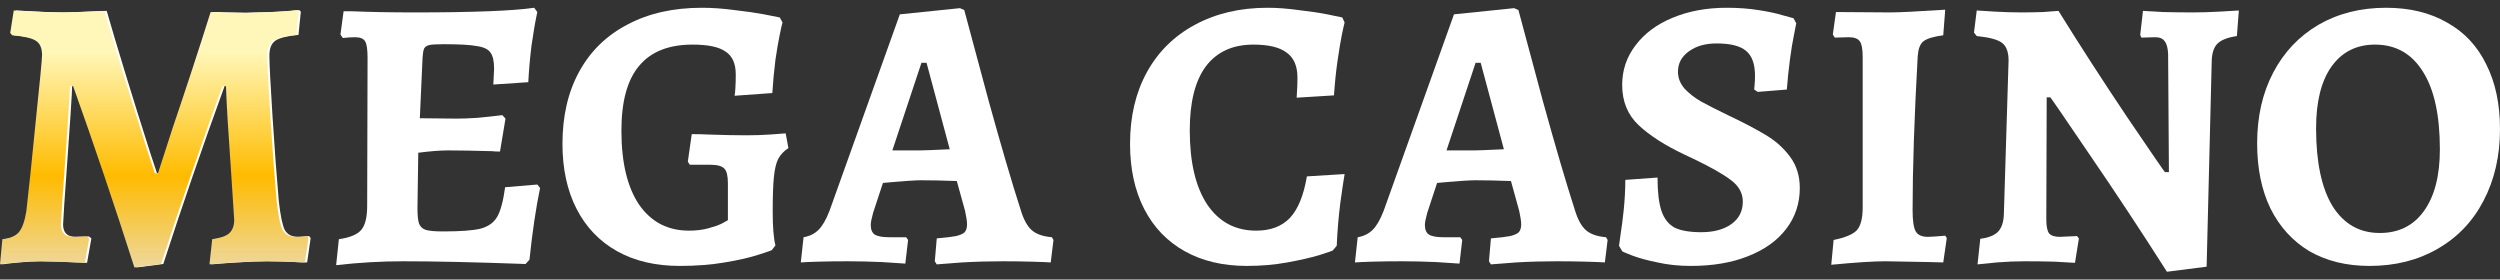
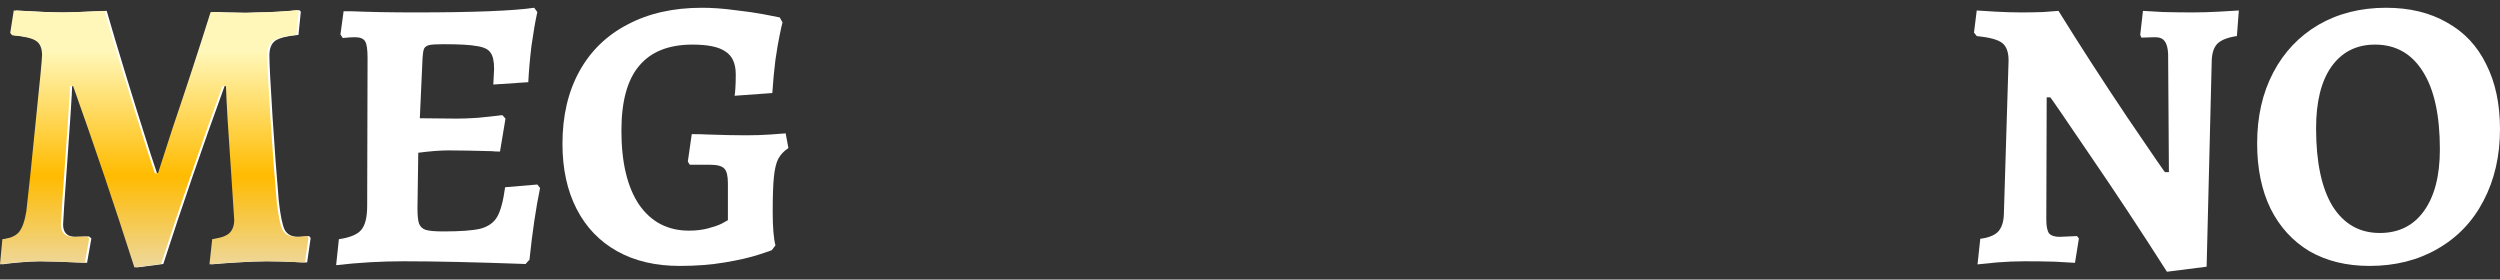
<svg xmlns="http://www.w3.org/2000/svg" width="161" height="18" viewBox="0 0 161 18" fill="none">
  <rect x="0" y="0" width="161" height="18" fill="#333333" stroke="none" />
  <path d="M8.795 17.225C7.53 13.265 6.214 9.37 4.847 5.543H4.645C4.645 5.726 4.611 6.333 4.544 7.365C4.476 8.397 4.417 9.254 4.366 9.936C4.164 12.732 4.063 14.238 4.063 14.454C4.063 14.987 4.333 15.253 4.872 15.253L5.733 15.228L5.885 15.353L5.606 16.926C4.189 16.859 3.202 16.826 2.645 16.826C2.257 16.826 1.785 16.851 1.228 16.901C0.688 16.951 0.326 16.992 0.14 17.026L0.292 15.403C0.781 15.353 1.135 15.203 1.355 14.954C1.574 14.688 1.734 14.238 1.836 13.606C1.987 12.308 2.19 10.369 2.443 7.789C2.713 5.21 2.848 3.795 2.848 3.546C2.848 3.096 2.713 2.788 2.443 2.622C2.19 2.455 1.684 2.339 0.925 2.272L0.798 2.123L1.026 0.675C2.409 0.758 3.464 0.8 4.189 0.8C4.56 0.8 5.455 0.766 6.872 0.7C7.547 3.046 8.483 6.1 9.681 9.861L10.111 11.159H10.314C10.415 10.826 10.55 10.41 10.719 9.911C10.887 9.395 11.064 8.846 11.25 8.264C12.11 5.734 12.929 3.238 13.705 0.775C14.059 0.775 14.346 0.783 14.565 0.8L15.906 0.825L16.691 0.8C17.045 0.8 17.501 0.783 18.058 0.75C18.614 0.716 19.019 0.683 19.272 0.65L19.374 0.75L19.222 2.247C18.496 2.314 17.998 2.439 17.729 2.622C17.476 2.805 17.349 3.121 17.349 3.57C17.349 4.086 17.416 5.401 17.551 7.515C17.686 9.612 17.821 11.426 17.956 12.957C18.058 13.872 18.184 14.488 18.336 14.804C18.505 15.104 18.791 15.253 19.196 15.253C19.382 15.253 19.534 15.245 19.652 15.228C19.787 15.212 19.871 15.203 19.905 15.203L20.006 15.328L19.779 16.901C19.525 16.901 19.298 16.893 19.095 16.876C18.353 16.843 17.729 16.826 17.222 16.826C16.733 16.826 16.084 16.851 15.274 16.901C14.481 16.951 13.932 16.992 13.629 17.026L13.806 15.403C14.312 15.336 14.675 15.212 14.894 15.029C15.114 14.829 15.223 14.538 15.223 14.155C15.223 14.088 15.156 13.056 15.021 11.059C14.835 8.447 14.726 6.608 14.692 5.543H14.464C13.047 9.437 11.731 13.256 10.516 17.001L8.795 17.225Z" fill="white" />
  <path d="M34.781 12.108C34.511 13.406 34.283 14.945 34.098 16.726L33.845 17.001C30.622 16.884 27.999 16.826 25.974 16.826C24.557 16.826 23.114 16.909 21.647 17.076L21.824 15.403C22.532 15.303 23.013 15.104 23.266 14.804C23.519 14.504 23.646 13.989 23.646 13.256L23.671 3.745C23.671 3.196 23.621 2.838 23.519 2.672C23.418 2.489 23.199 2.397 22.861 2.397C22.642 2.397 22.381 2.414 22.077 2.447L21.925 2.222L22.128 0.725H22.634C23.831 0.775 25.19 0.8 26.708 0.8C30.47 0.8 33.035 0.7 34.401 0.5L34.604 0.775C34.469 1.39 34.343 2.123 34.224 2.971C34.123 3.82 34.056 4.594 34.022 5.293L31.77 5.443L31.82 4.444C31.82 3.945 31.744 3.595 31.592 3.396C31.457 3.179 31.171 3.038 30.732 2.971C30.31 2.888 29.593 2.847 28.581 2.847C28.142 2.847 27.838 2.863 27.67 2.896C27.501 2.93 27.383 3.005 27.316 3.121C27.265 3.238 27.231 3.429 27.214 3.695L27.037 7.615L29.416 7.639C29.77 7.639 30.209 7.623 30.732 7.59C31.272 7.54 31.812 7.481 32.352 7.415L32.554 7.639L32.2 9.761C31.98 9.761 31.812 9.753 31.694 9.736C30.513 9.703 29.576 9.686 28.884 9.686C28.361 9.686 27.712 9.736 26.936 9.836L26.885 13.406C26.885 13.872 26.919 14.205 26.986 14.405C27.071 14.604 27.214 14.737 27.417 14.804C27.636 14.87 28.007 14.904 28.53 14.904C29.644 14.904 30.445 14.846 30.934 14.729C31.441 14.596 31.803 14.338 32.023 13.955C32.242 13.572 32.411 12.94 32.529 12.058L34.604 11.883L34.781 12.108Z" fill="white" />
  <path d="M43.764 17.125C42.212 17.125 40.871 16.809 39.74 16.177C38.61 15.544 37.741 14.637 37.134 13.456C36.526 12.274 36.223 10.876 36.223 9.262C36.223 7.465 36.585 5.909 37.311 4.594C38.036 3.279 39.074 2.272 40.424 1.573C41.773 0.858 43.368 0.5 45.207 0.5C45.865 0.5 46.565 0.55 47.307 0.65C48.05 0.733 48.682 0.825 49.205 0.924C49.728 1.024 50.066 1.091 50.218 1.124L50.395 1.449C50.361 1.548 50.302 1.806 50.218 2.222C50.133 2.622 50.04 3.163 49.939 3.845C49.855 4.511 49.787 5.226 49.737 5.992L47.307 6.167C47.324 6.1 47.341 5.942 47.358 5.692C47.375 5.443 47.383 5.143 47.383 4.794C47.383 4.095 47.164 3.604 46.725 3.321C46.303 3.021 45.595 2.872 44.599 2.872C43.064 2.872 41.917 3.329 41.158 4.244C40.398 5.143 40.019 6.533 40.019 8.413C40.019 10.46 40.398 12.05 41.158 13.181C41.934 14.296 43.005 14.854 44.372 14.854C44.827 14.854 45.24 14.804 45.612 14.704C45.983 14.604 46.27 14.504 46.472 14.405C46.691 14.288 46.826 14.213 46.877 14.18V11.808C46.877 11.326 46.801 11.009 46.649 10.86C46.497 10.693 46.194 10.61 45.738 10.61H44.422L44.296 10.41L44.549 8.638C44.954 8.638 45.3 8.646 45.586 8.663C46.531 8.696 47.358 8.713 48.066 8.713C48.589 8.713 49.104 8.696 49.61 8.663C50.116 8.63 50.445 8.605 50.597 8.588L50.774 9.537C50.487 9.72 50.268 9.953 50.116 10.236C49.981 10.502 49.889 10.893 49.838 11.409C49.787 11.908 49.762 12.649 49.762 13.631C49.762 14.629 49.821 15.353 49.939 15.803L49.711 16.102C49.711 16.119 49.425 16.219 48.851 16.402C48.294 16.585 47.569 16.751 46.675 16.901C45.797 17.051 44.827 17.125 43.764 17.125Z" fill="white" />
-   <path d="M60.201 16.826L60.328 15.353C60.902 15.303 61.315 15.253 61.568 15.203C61.838 15.137 62.024 15.054 62.125 14.954C62.226 14.837 62.277 14.671 62.277 14.454C62.277 14.255 62.234 13.963 62.15 13.581L61.619 11.659C60.741 11.625 59.965 11.609 59.29 11.609C58.987 11.609 58.354 11.65 57.392 11.733L56.861 11.783L56.228 13.706C56.127 14.072 56.076 14.33 56.076 14.479C56.076 14.779 56.161 14.987 56.329 15.104C56.515 15.22 56.827 15.278 57.266 15.278H58.354L58.481 15.453L58.303 16.976C58.067 16.959 57.561 16.926 56.785 16.876C56.009 16.843 55.283 16.826 54.608 16.826C53.9 16.826 53.259 16.834 52.685 16.851C52.128 16.868 51.757 16.884 51.572 16.901L51.749 15.278C52.137 15.212 52.457 15.054 52.711 14.804C52.964 14.554 53.2 14.147 53.419 13.581L57.949 0.924L61.821 0.525L62.099 0.65C62.353 1.598 62.876 3.546 63.669 6.491C64.478 9.42 65.17 11.775 65.744 13.556C65.929 14.155 66.165 14.579 66.452 14.829C66.739 15.079 67.169 15.228 67.743 15.278L67.844 15.453L67.667 16.901C67.448 16.884 67.034 16.868 66.427 16.851C65.82 16.834 65.204 16.826 64.58 16.826C63.685 16.826 62.808 16.851 61.948 16.901C61.104 16.967 60.564 17.009 60.328 17.026L60.201 16.826ZM59.29 9.686C59.476 9.686 60.1 9.662 61.163 9.612L59.67 4.045H59.341L57.468 9.686H59.29Z" fill="white" />
-   <path d="M80.291 17.125C78.756 17.125 77.423 16.809 76.293 16.177C75.162 15.544 74.293 14.637 73.686 13.456C73.079 12.274 72.775 10.876 72.775 9.262C72.775 7.498 73.138 5.959 73.863 4.644C74.588 3.329 75.618 2.314 76.951 1.598C78.3 0.866 79.861 0.5 81.632 0.5C82.257 0.5 82.923 0.55 83.632 0.65C84.357 0.733 84.973 0.825 85.479 0.924C85.985 1.024 86.306 1.091 86.441 1.124L86.593 1.449C86.559 1.565 86.5 1.831 86.415 2.247C86.331 2.663 86.238 3.221 86.137 3.92C86.036 4.619 85.96 5.36 85.909 6.142L83.505 6.291C83.505 6.225 83.513 6.075 83.53 5.842C83.547 5.593 83.556 5.31 83.556 4.993C83.556 4.261 83.328 3.729 82.872 3.396C82.417 3.046 81.7 2.872 80.721 2.872C79.388 2.872 78.368 3.337 77.659 4.269C76.967 5.201 76.621 6.574 76.621 8.388C76.621 10.435 76.993 12.025 77.735 13.156C78.494 14.288 79.549 14.854 80.898 14.854C81.826 14.854 82.552 14.579 83.075 14.03C83.598 13.464 83.961 12.574 84.163 11.359L86.593 11.209C86.542 11.492 86.449 12.116 86.314 13.082C86.196 14.047 86.12 14.962 86.086 15.828L85.833 16.127C85.833 16.144 85.546 16.244 84.973 16.427C84.416 16.593 83.724 16.751 82.898 16.901C82.088 17.051 81.219 17.125 80.291 17.125Z" fill="white" />
-   <path d="M95.889 16.826L96.015 15.353C96.589 15.303 97.002 15.253 97.255 15.203C97.525 15.137 97.711 15.054 97.812 14.954C97.913 14.837 97.964 14.671 97.964 14.454C97.964 14.255 97.922 13.963 97.837 13.581L97.306 11.659C96.428 11.625 95.652 11.609 94.978 11.609C94.674 11.609 94.041 11.65 93.079 11.733L92.548 11.783L91.915 13.706C91.814 14.072 91.763 14.33 91.763 14.479C91.763 14.779 91.848 14.987 92.017 15.104C92.202 15.22 92.514 15.278 92.953 15.278H94.041L94.168 15.453L93.991 16.976C93.754 16.959 93.248 16.926 92.472 16.876C91.696 16.843 90.971 16.826 90.296 16.826C89.587 16.826 88.946 16.834 88.372 16.851C87.816 16.868 87.444 16.884 87.259 16.901L87.436 15.278C87.824 15.212 88.145 15.054 88.398 14.804C88.651 14.554 88.887 14.147 89.106 13.581L93.636 0.924L97.508 0.525L97.787 0.65C98.04 1.598 98.563 3.546 99.356 6.491C100.166 9.42 100.857 11.775 101.431 13.556C101.616 14.155 101.853 14.579 102.14 14.829C102.426 15.079 102.857 15.228 103.43 15.278L103.531 15.453L103.354 16.901C103.135 16.884 102.722 16.868 102.114 16.851C101.507 16.834 100.891 16.826 100.267 16.826C99.373 16.826 98.495 16.851 97.635 16.901C96.791 16.967 96.251 17.009 96.015 17.026L95.889 16.826ZM94.978 9.686C95.163 9.686 95.787 9.662 96.85 9.612L95.357 4.045H95.028L93.155 9.686H94.978Z" fill="white" />
-   <path d="M108.897 17.125C108.12 17.125 107.403 17.051 106.745 16.901C106.087 16.768 105.539 16.618 105.1 16.451C104.679 16.285 104.468 16.194 104.468 16.177L104.265 15.828C104.282 15.711 104.316 15.461 104.367 15.079C104.434 14.679 104.502 14.155 104.569 13.506C104.636 12.84 104.67 12.2 104.67 11.584L106.745 11.434C106.745 12.366 106.83 13.082 106.998 13.581C107.167 14.08 107.446 14.438 107.834 14.654C108.239 14.854 108.812 14.954 109.555 14.954C110.364 14.954 111.014 14.779 111.503 14.43C111.992 14.08 112.237 13.597 112.237 12.982C112.237 12.432 111.976 11.966 111.453 11.584C110.946 11.201 110.153 10.752 109.074 10.236C109.006 10.202 108.812 10.111 108.492 9.961C107.226 9.362 106.239 8.73 105.531 8.064C104.822 7.398 104.468 6.533 104.468 5.468C104.468 4.519 104.755 3.67 105.328 2.921C105.902 2.156 106.695 1.565 107.707 1.149C108.736 0.716 109.9 0.5 111.199 0.5C111.942 0.5 112.625 0.55 113.249 0.65C113.89 0.75 114.397 0.858 114.768 0.974C115.156 1.074 115.4 1.141 115.502 1.174L115.679 1.499C115.662 1.598 115.611 1.856 115.527 2.272C115.443 2.672 115.358 3.188 115.274 3.82C115.19 4.453 115.122 5.102 115.072 5.767L113.199 5.917L112.971 5.767C112.971 5.717 112.979 5.617 112.996 5.468C113.013 5.301 113.022 5.102 113.022 4.869C113.022 4.12 112.828 3.587 112.44 3.271C112.068 2.955 111.436 2.797 110.542 2.797C109.816 2.797 109.217 2.971 108.745 3.321C108.289 3.654 108.061 4.086 108.061 4.619C108.061 5.018 108.205 5.384 108.492 5.717C108.795 6.034 109.15 6.308 109.555 6.541C109.976 6.774 110.584 7.082 111.377 7.465C112.321 7.914 113.098 8.322 113.705 8.688C114.329 9.054 114.852 9.52 115.274 10.086C115.696 10.652 115.907 11.326 115.907 12.108C115.907 13.107 115.611 13.989 115.021 14.754C114.447 15.503 113.629 16.085 112.566 16.502C111.52 16.918 110.297 17.125 108.897 17.125Z" fill="white" />
-   <path d="M118.085 15.453C118.827 15.303 119.325 15.095 119.578 14.829C119.831 14.546 119.957 14.055 119.957 13.356V3.695C119.957 3.179 119.898 2.838 119.78 2.672C119.662 2.489 119.417 2.397 119.046 2.397L118.161 2.422L118.034 2.222L118.236 0.775L121.729 0.8C122.286 0.8 123.467 0.741 125.272 0.625L125.145 2.272C124.504 2.356 124.074 2.489 123.855 2.672C123.652 2.838 123.534 3.154 123.5 3.62C123.281 7.548 123.171 10.851 123.171 13.531C123.171 14.213 123.239 14.671 123.374 14.904C123.509 15.137 123.77 15.253 124.158 15.253C124.344 15.253 124.715 15.228 125.272 15.178L125.373 15.328L125.145 16.901L124.234 16.876L121.425 16.826C120.649 16.826 119.485 16.901 117.933 17.051L118.085 15.453Z" fill="white" />
  <path d="M139.551 17.5C137.898 14.904 136.227 12.374 134.54 9.911C132.87 7.448 132.035 6.233 132.035 6.267H131.807L131.782 14.13C131.782 14.563 131.841 14.862 131.959 15.029C132.094 15.178 132.322 15.253 132.642 15.253L133.756 15.203L133.882 15.353L133.629 16.926C133.393 16.909 132.954 16.884 132.313 16.851C131.672 16.834 131.031 16.826 130.39 16.826C129.833 16.826 129.234 16.851 128.593 16.901C127.952 16.967 127.539 17.009 127.353 17.026L127.53 15.378C128.053 15.312 128.433 15.162 128.669 14.929C128.905 14.679 129.032 14.305 129.049 13.805L129.352 3.895C129.352 3.362 129.217 2.988 128.947 2.772C128.677 2.555 128.129 2.406 127.302 2.322L127.125 2.098L127.302 0.675C127.488 0.691 127.884 0.716 128.492 0.75C129.099 0.783 129.664 0.8 130.187 0.8C130.626 0.8 131.09 0.791 131.579 0.775C132.085 0.741 132.414 0.716 132.566 0.7C133.95 2.93 135.434 5.226 137.02 7.59C138.623 9.953 139.425 11.118 139.425 11.084H139.678L139.627 3.471C139.61 3.088 139.534 2.813 139.399 2.647C139.281 2.48 139.079 2.397 138.792 2.397L137.906 2.422L137.83 2.247L138.007 0.7C138.244 0.716 138.674 0.741 139.298 0.775C139.939 0.791 140.58 0.8 141.221 0.8C141.728 0.8 142.293 0.783 142.917 0.75C143.558 0.716 143.98 0.691 144.182 0.675L144.056 2.322C143.482 2.406 143.069 2.564 142.816 2.797C142.58 3.03 142.453 3.396 142.436 3.895L142.107 17.175L139.551 17.5Z" fill="white" />
  <path d="M152.598 17.125C151.113 17.125 149.823 16.809 148.726 16.177C147.646 15.528 146.811 14.613 146.221 13.431C145.647 12.249 145.36 10.851 145.36 9.237C145.36 7.506 145.706 5.984 146.398 4.669C147.089 3.354 148.06 2.331 149.308 1.598C150.573 0.866 152.024 0.5 153.661 0.5C155.179 0.5 156.487 0.816 157.584 1.449C158.697 2.064 159.541 2.963 160.114 4.145C160.705 5.31 161 6.699 161 8.314C161 10.044 160.646 11.584 159.937 12.932C159.245 14.263 158.258 15.295 156.976 16.027C155.711 16.759 154.251 17.125 152.598 17.125ZM153.256 15.004C154.471 15.004 155.416 14.538 156.09 13.606C156.782 12.657 157.128 11.326 157.128 9.612C157.128 7.431 156.765 5.767 156.04 4.619C155.314 3.454 154.285 2.872 152.952 2.872C151.754 2.872 150.818 3.346 150.143 4.294C149.485 5.226 149.156 6.549 149.156 8.264C149.156 10.444 149.51 12.116 150.219 13.281C150.945 14.43 151.957 15.004 153.256 15.004Z" fill="white" />
  <path d="M8.655 17.225C7.39 13.265 6.074 9.37 4.707 5.543H4.505C4.505 5.726 4.471 6.333 4.403 7.365C4.336 8.397 4.277 9.254 4.226 9.936C4.024 12.732 3.923 14.238 3.923 14.454C3.923 14.987 4.193 15.253 4.732 15.253L5.593 15.228L5.745 15.353L5.466 16.926C4.049 16.859 3.062 16.826 2.505 16.826C2.117 16.826 1.645 16.851 1.088 16.901C0.548 16.951 0.186 16.992 0 17.026L0.152 15.403C0.641 15.353 0.995 15.203 1.215 14.954C1.434 14.688 1.594 14.238 1.696 13.606C1.847 12.308 2.05 10.369 2.303 7.789C2.573 5.21 2.708 3.795 2.708 3.546C2.708 3.096 2.573 2.788 2.303 2.622C2.05 2.455 1.544 2.339 0.785 2.272L0.658 2.123L0.886 0.675C2.269 0.758 3.324 0.8 4.049 0.8C4.42 0.8 5.315 0.766 6.732 0.7C7.407 3.046 8.343 6.1 9.541 9.861L9.971 11.159H10.174C10.275 10.826 10.41 10.41 10.578 9.911C10.747 9.395 10.924 8.846 11.11 8.264C11.97 5.734 12.789 3.238 13.565 0.775C13.919 0.775 14.206 0.783 14.425 0.8L15.766 0.825L16.551 0.8C16.905 0.8 17.361 0.783 17.918 0.75C18.474 0.716 18.879 0.683 19.132 0.65L19.233 0.75L19.082 2.247C18.356 2.314 17.858 2.439 17.588 2.622C17.335 2.805 17.209 3.121 17.209 3.57C17.209 4.086 17.276 5.401 17.411 7.515C17.546 9.612 17.681 11.426 17.816 12.957C17.918 13.872 18.044 14.488 18.196 14.804C18.365 15.104 18.651 15.253 19.056 15.253C19.242 15.253 19.394 15.245 19.512 15.228C19.647 15.212 19.731 15.203 19.765 15.203L19.866 15.328L19.638 16.901C19.385 16.901 19.158 16.893 18.955 16.876C18.213 16.843 17.588 16.826 17.082 16.826C16.593 16.826 15.944 16.851 15.134 16.901C14.341 16.951 13.792 16.992 13.489 17.026L13.666 15.403C14.172 15.336 14.535 15.212 14.754 15.029C14.973 14.829 15.083 14.538 15.083 14.155C15.083 14.088 15.016 13.056 14.881 11.059C14.695 8.447 14.585 6.608 14.552 5.543H14.324C12.907 9.437 11.591 13.256 10.376 17.001L8.655 17.225Z" fill="url(#paint0_linear_2001_20078)" />
  <defs>
    <linearGradient id="paint0_linear_2001_20078" x1="10.169" y1="3.304" x2="10.169" y2="19.686" gradientUnits="userSpaceOnUse">
      <stop stop-color="#FFF7B9" />
      <stop offset="0.49" stop-color="#FFBB00" />
      <stop offset="1" stop-color="#E6E4DF" />
    </linearGradient>
  </defs>
</svg>